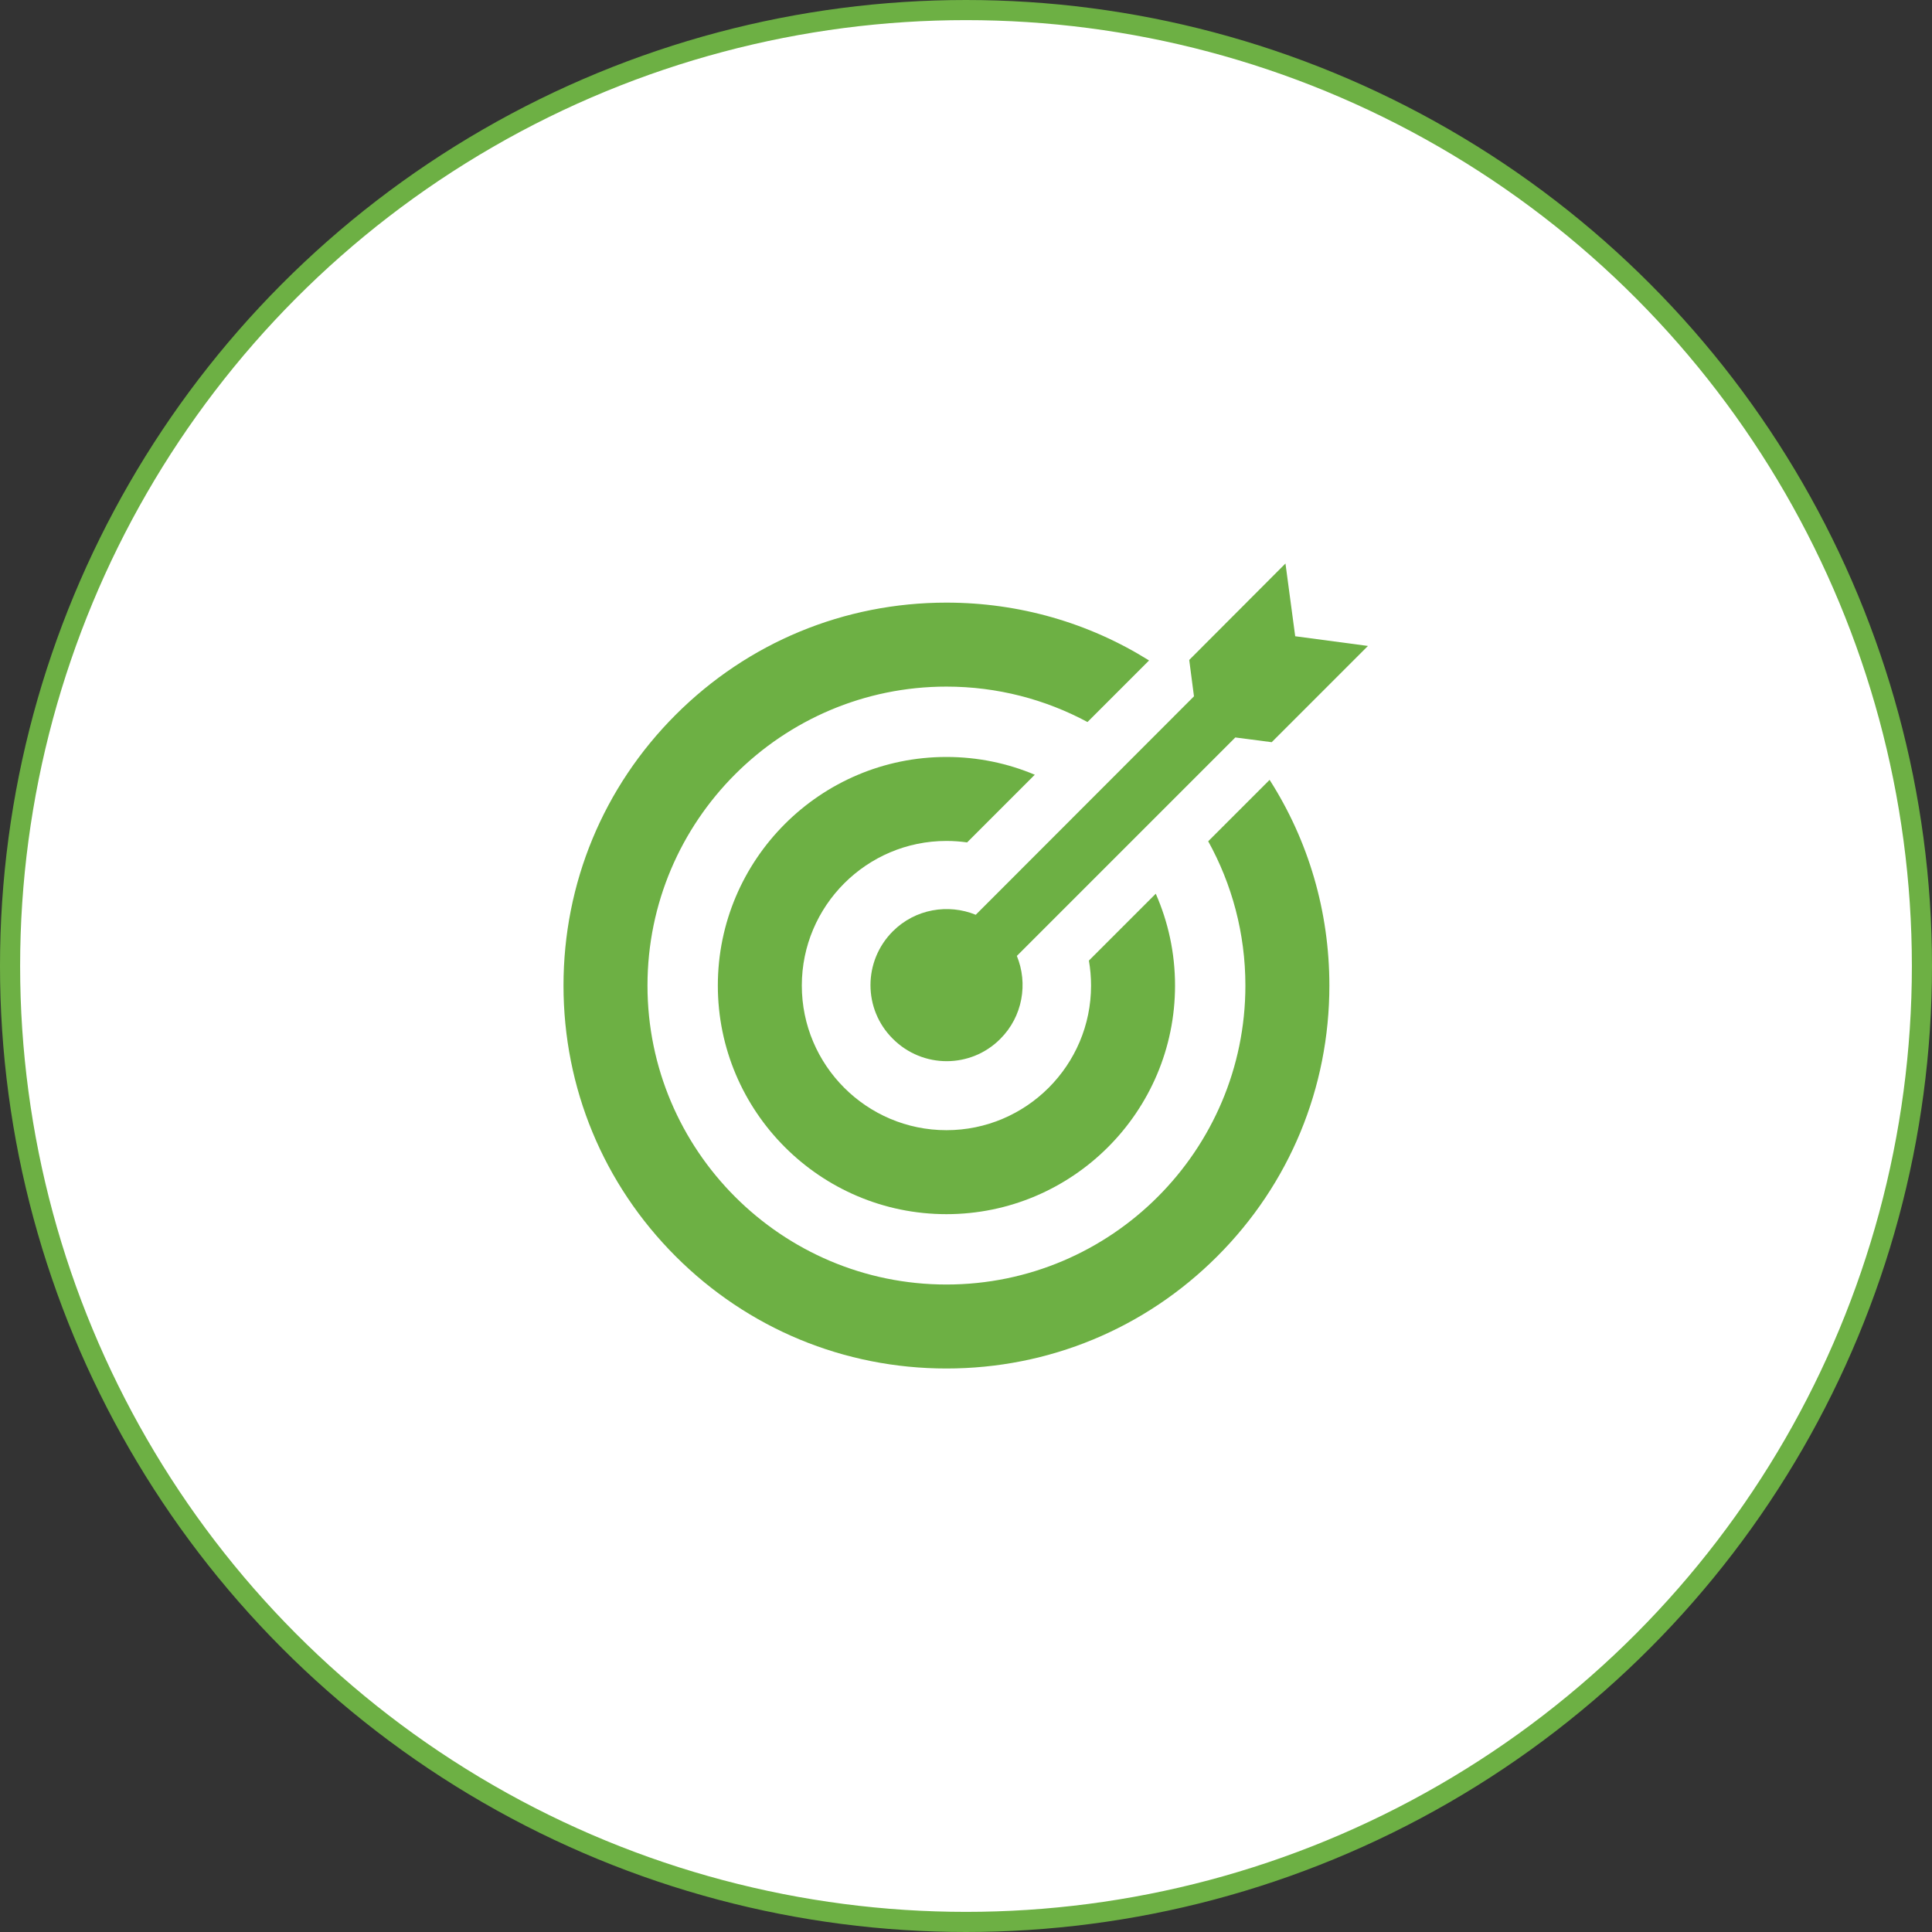
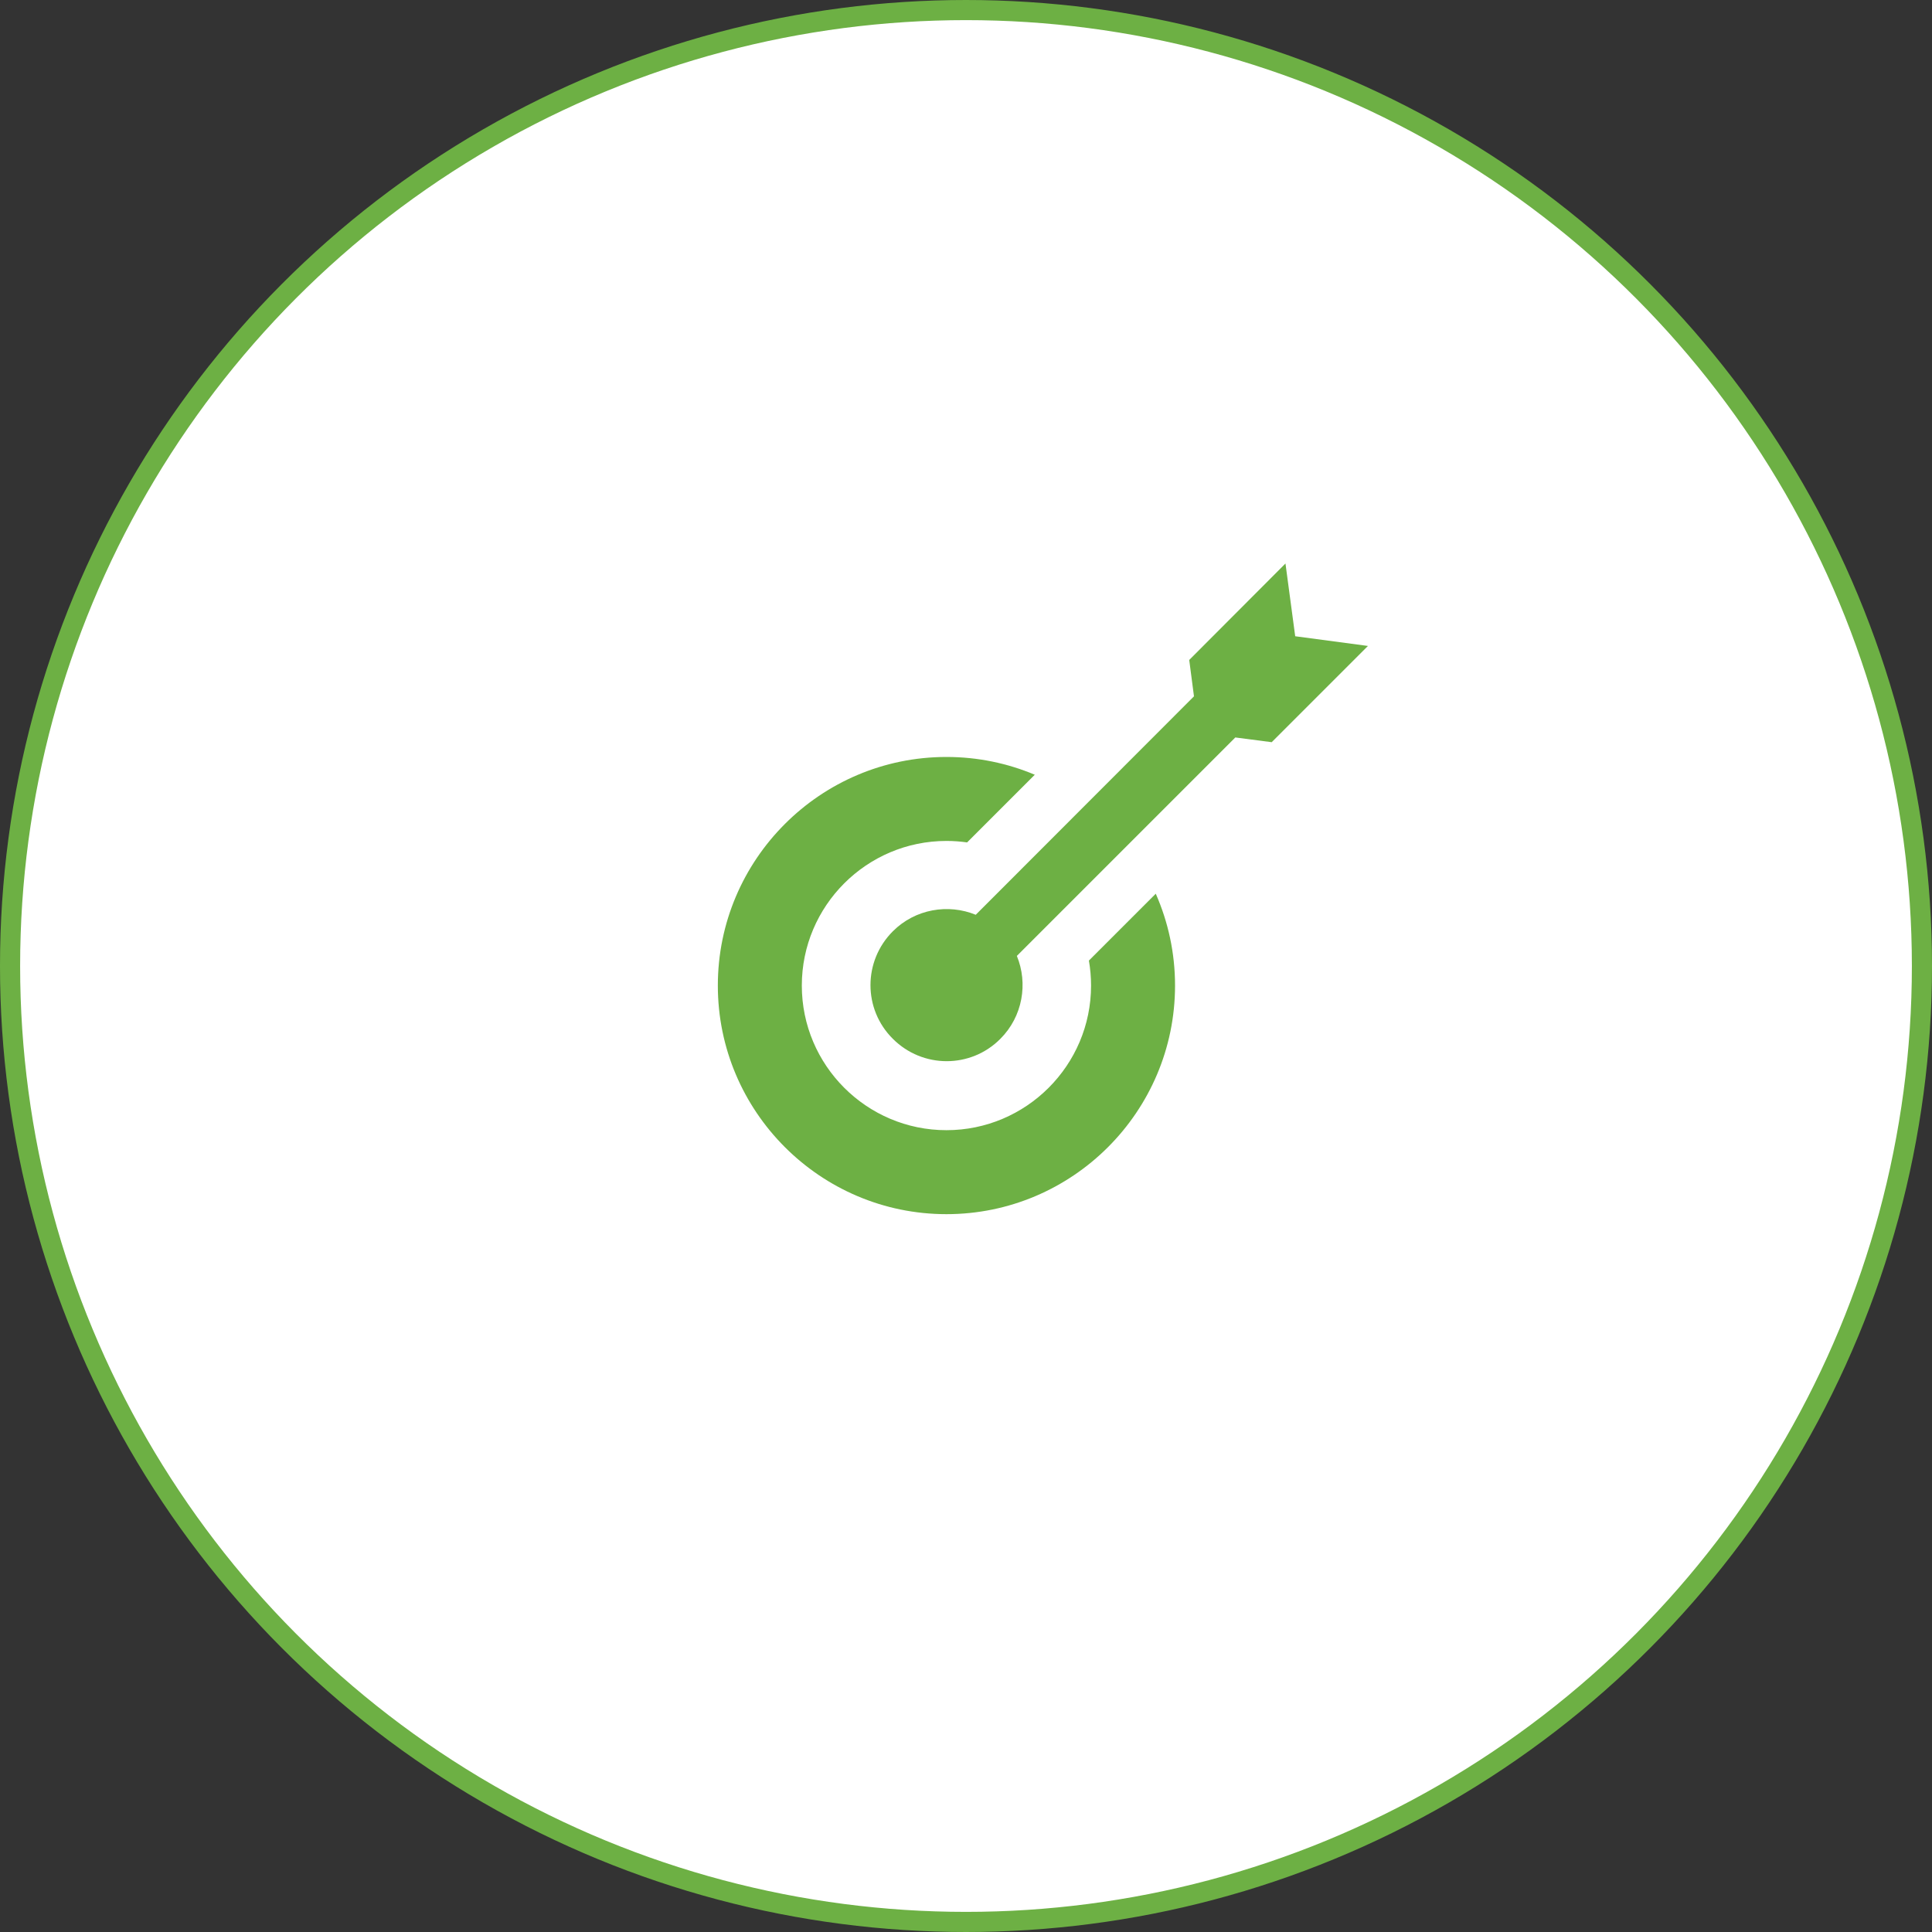
<svg xmlns="http://www.w3.org/2000/svg" width="96" height="96" viewBox="0 0 96 96" fill="none">
  <rect x="0" y="0" width="96" height="96" fill="#333333" stroke="none" />
  <circle cx="48" cy="48" r="47.5" fill="white" stroke="#6DB044" />
-   <path d="M60.035 41.802C61.212 43.929 61.883 46.373 61.883 48.972C61.883 57.163 55.219 63.827 47.028 63.827C38.837 63.827 32.173 57.163 32.173 48.972C32.173 40.781 38.837 34.117 47.028 34.117C49.561 34.117 51.948 34.755 54.037 35.877L57.096 32.818C54.105 30.946 50.644 29.944 47.028 29.944C41.946 29.944 37.167 31.923 33.573 35.517C29.979 39.111 28 43.889 28 48.972C28 54.054 29.979 58.833 33.573 62.427C37.167 66.021 41.946 68 47.028 68C52.111 68 56.889 66.021 60.483 62.427C64.077 58.833 66.056 54.054 66.056 48.972C66.056 45.295 65.02 41.777 63.086 38.751L60.035 41.802Z" fill="#6DB044" />
  <path d="M48.484 45.455C47.115 44.894 45.476 45.164 44.365 46.275C42.883 47.757 42.883 50.148 44.365 51.618C45.846 53.1 48.237 53.1 49.708 51.618C50.819 50.507 51.089 48.868 50.527 47.499L61.382 36.644L63.19 36.879L67.972 32.097L64.358 31.615L63.874 28L59.092 32.793L59.328 34.6L48.484 45.455Z" fill="#6DB044" />
  <path d="M54.107 47.73C54.177 48.134 54.214 48.548 54.214 48.972C54.214 52.934 50.991 56.158 47.028 56.158C43.066 56.158 39.842 52.934 39.842 48.972C39.842 45.009 43.066 41.786 47.028 41.786C47.377 41.786 47.719 41.811 48.055 41.859L51.418 38.496C50.067 37.927 48.584 37.613 47.028 37.613C40.765 37.613 35.669 42.708 35.669 48.972C35.669 55.235 40.765 60.331 47.028 60.331C53.292 60.331 58.387 55.235 58.387 48.972C58.387 47.349 58.045 45.806 57.429 44.408L54.107 47.73Z" fill="#6DB044" />
</svg>